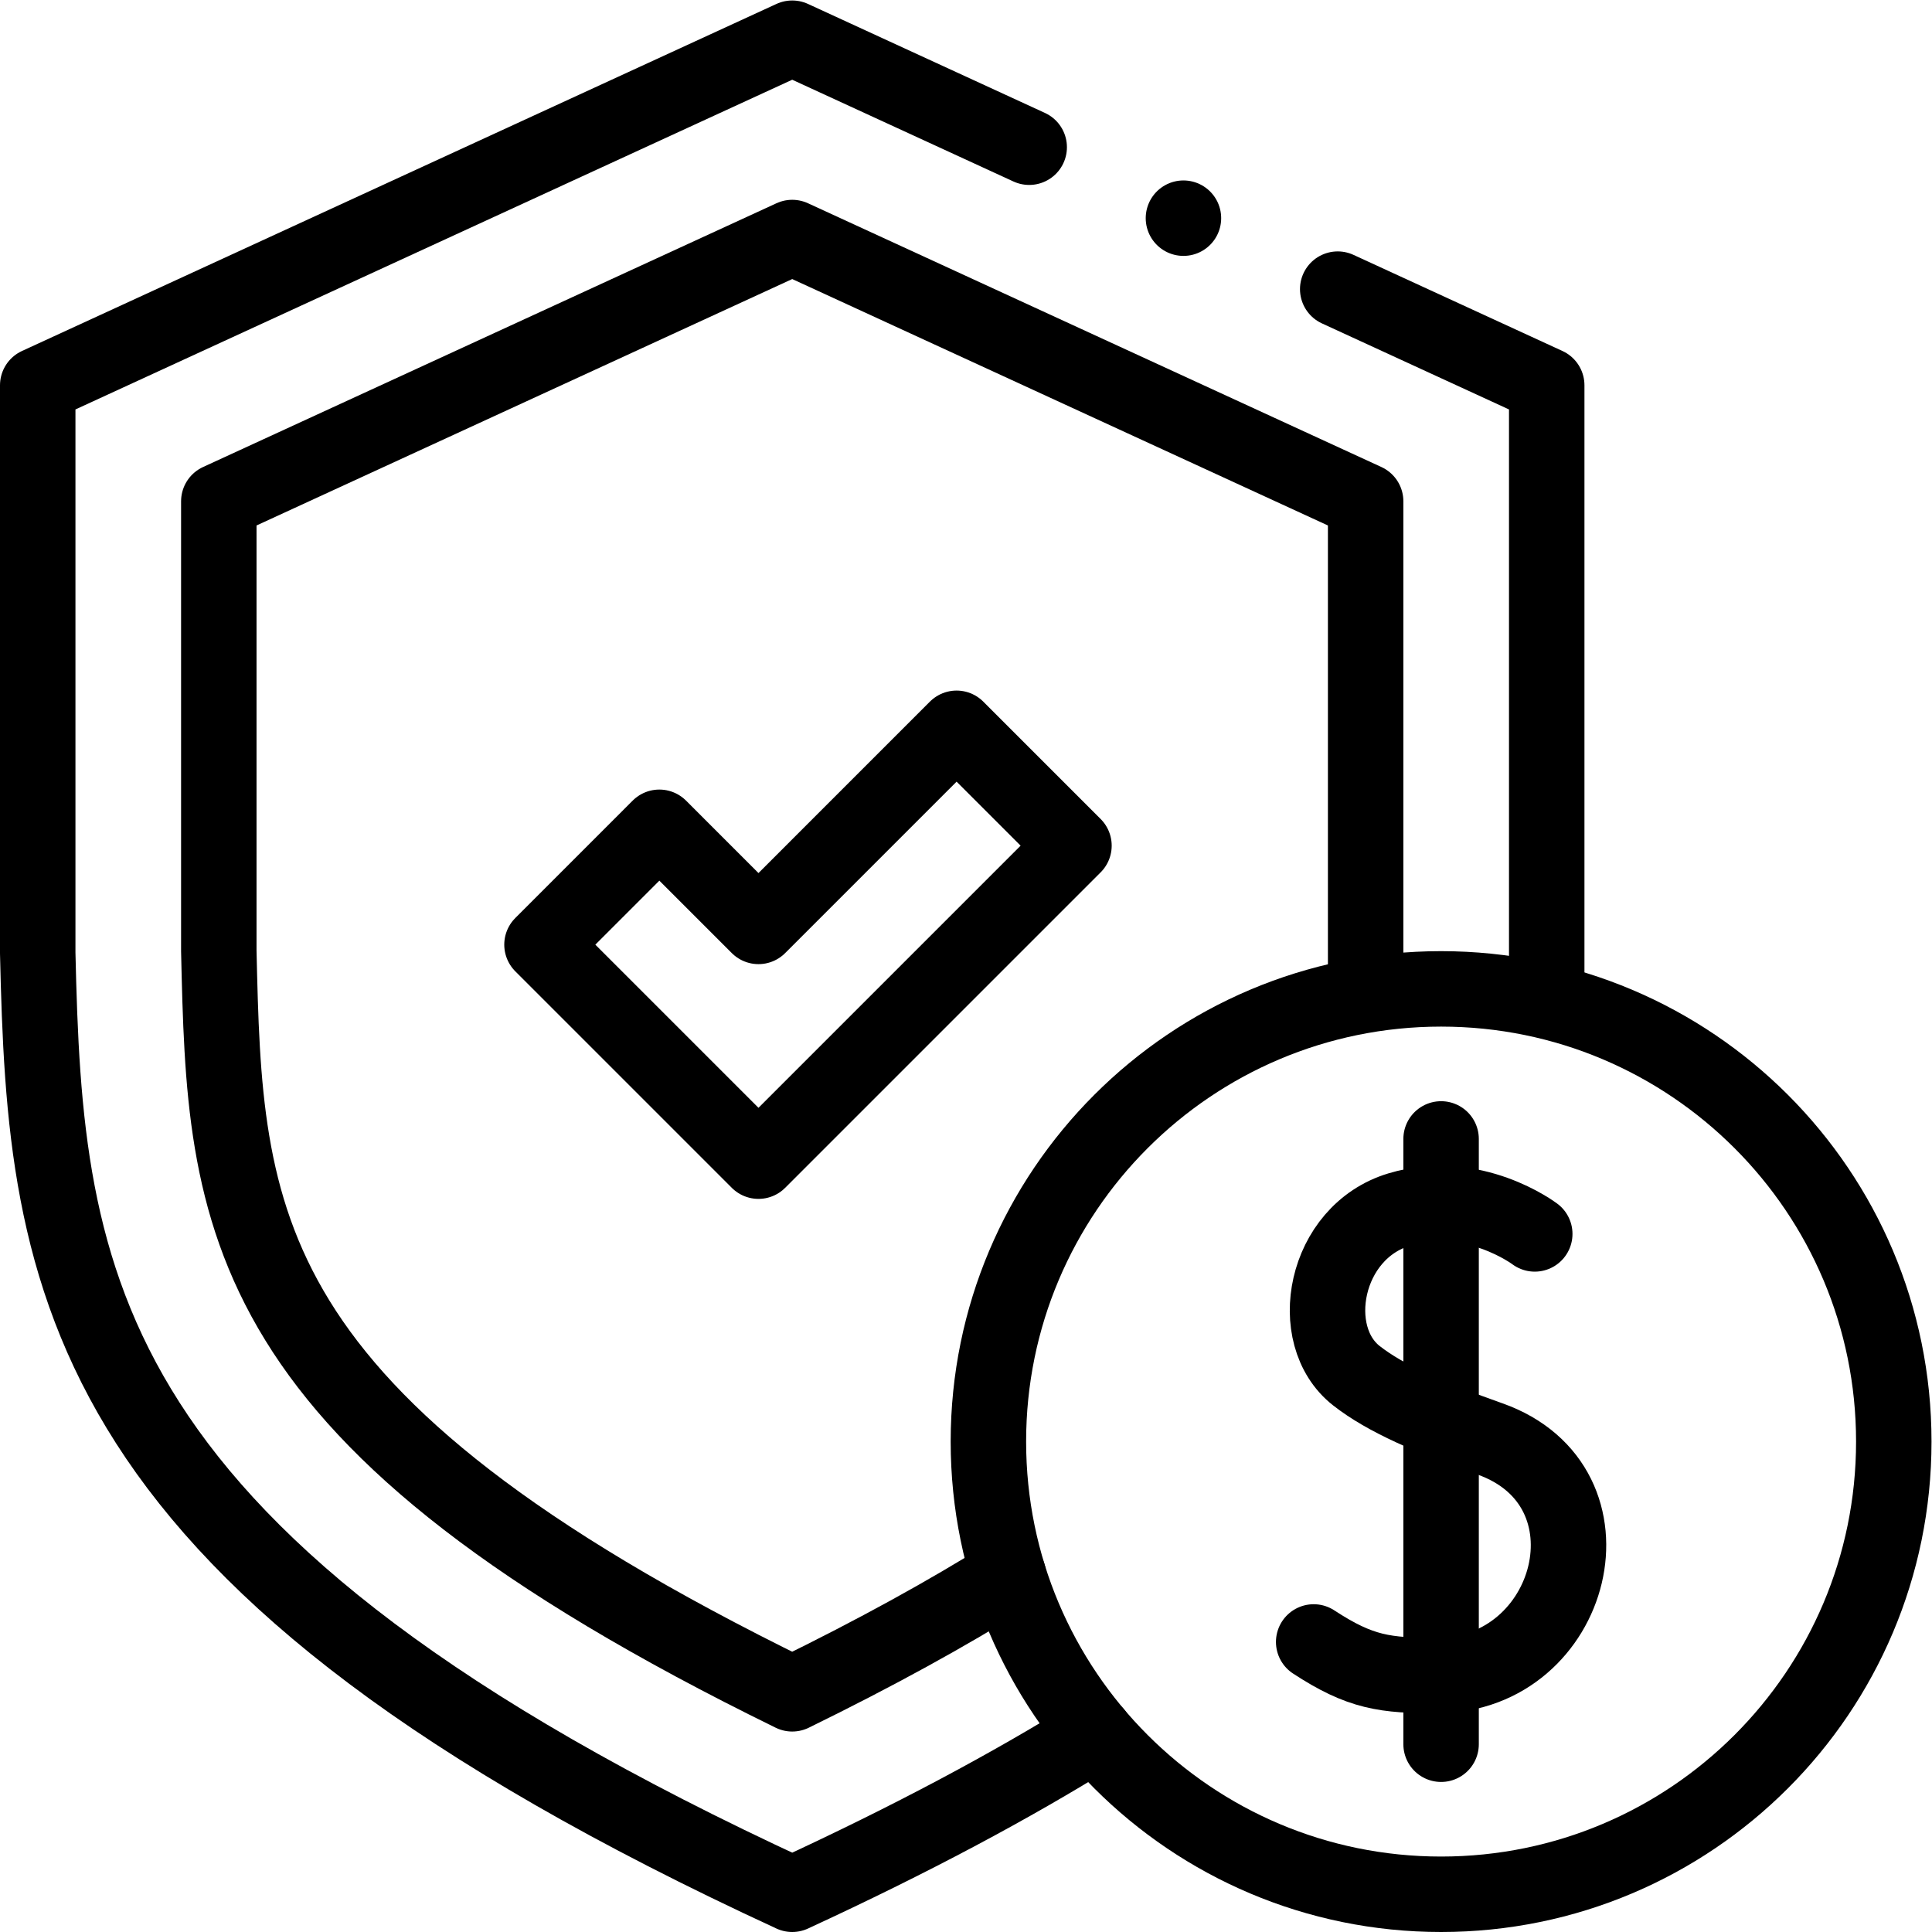
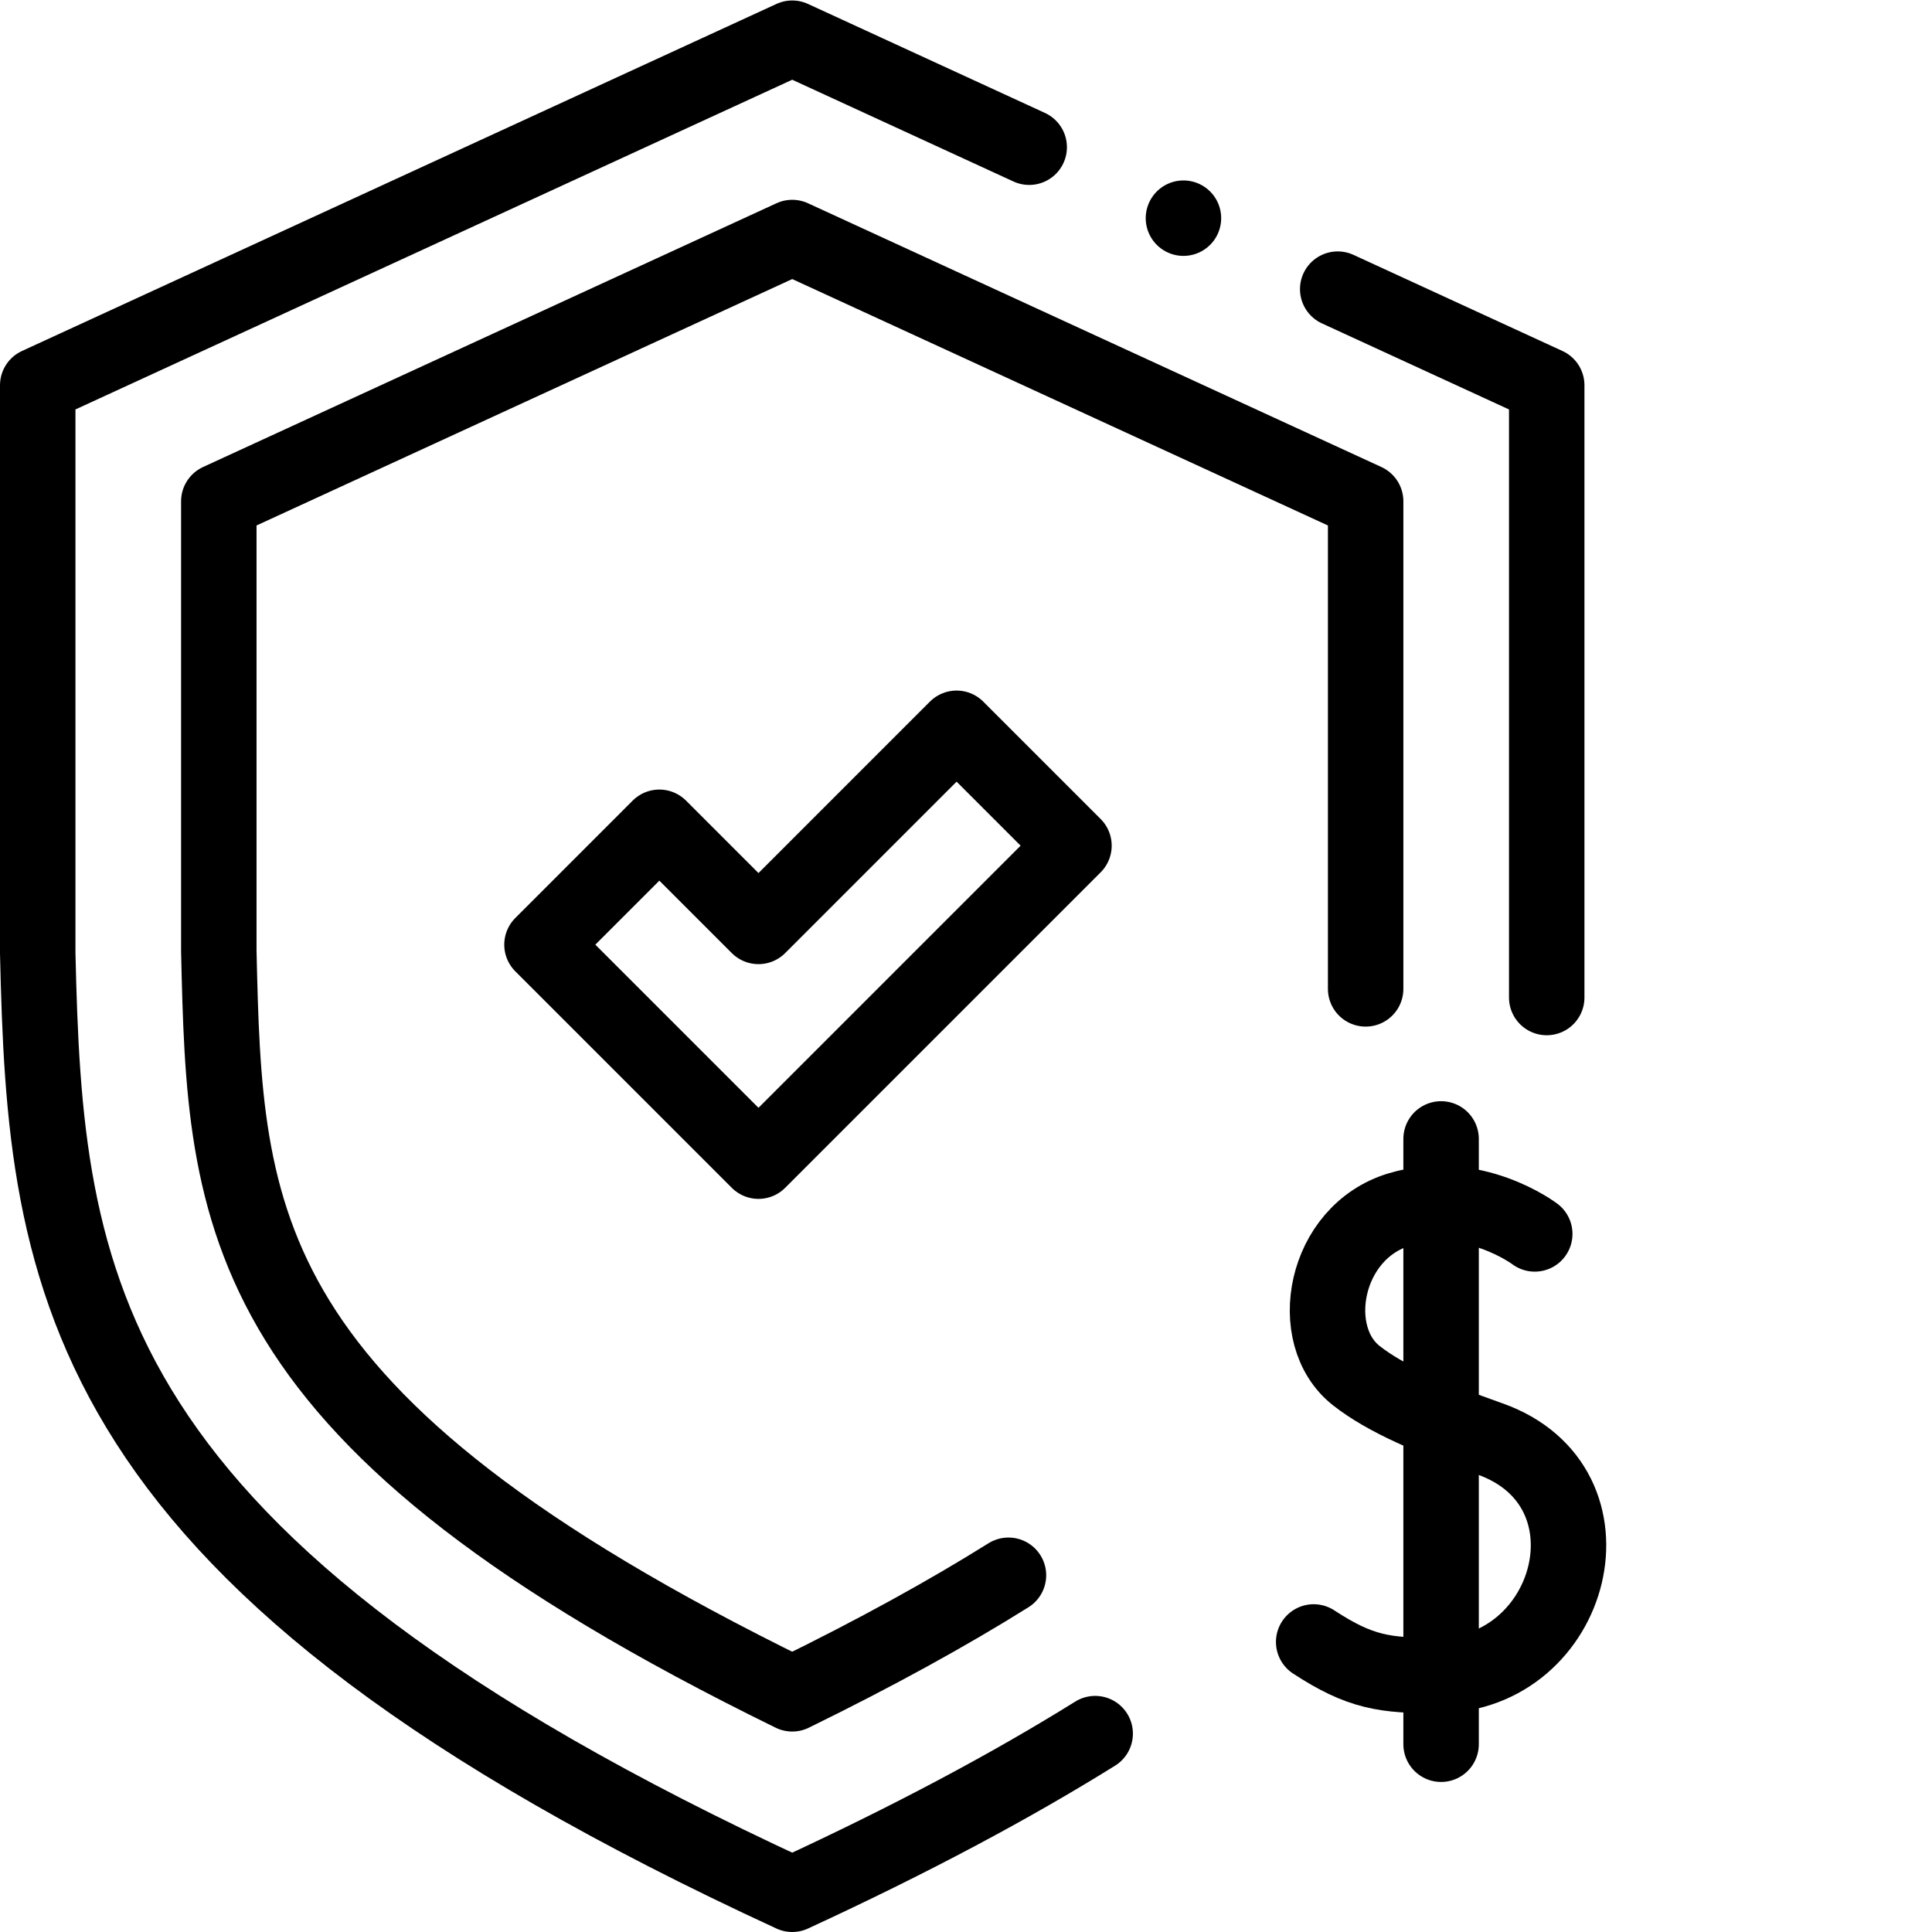
<svg xmlns="http://www.w3.org/2000/svg" id="svg2136" xml:space="preserve" width="682.667" height="682.667" viewBox="0 0 682.667 682.667">
  <defs id="defs2140">
    <clipPath clipPathUnits="userSpaceOnUse" id="clipPath2154">
      <path d="M 0,512 H 512 V 0 H 0 Z" id="path2152" />
    </clipPath>
  </defs>
  <g id="g2142" transform="matrix(1.333,0,0,-1.333,0,682.667)">
    <g id="g2144" transform="translate(354.596,435.486)">
      <path d="M 0,0 55.404,-25.486 V -187.777" style="fill:none;stroke:#000000;stroke-width:20;stroke-linecap:round;stroke-linejoin:round;stroke-miterlimit:10;stroke-dasharray:none;stroke-opacity:1" id="path2146" />
    </g>
    <g id="g2148">
      <g id="g2150" clip-path="url(#clipPath2154)">
        <g id="g2156" transform="translate(290.308,52.587)">
          <path d="m 0,0 c -22.298,-13.891 -48.799,-28.044 -80.308,-42.586 -190.824,88.071 -197.991,161.871 -200,249.519 v 150.481 l 200,92 62.817,-28.896" style="fill:none;stroke:#000000;stroke-width:20;stroke-linecap:round;stroke-linejoin:round;stroke-miterlimit:10;stroke-dasharray:none;stroke-opacity:1" id="path2158" />
        </g>
        <g id="g2160" transform="translate(362,250)">
          <path d="m 0,0 v 129.245 l -152,69.92 -152,-69.92 V 10.072 c 1.64,-71.494 3.229,-124.096 152,-196.934 22.229,10.883 41.172,21.314 57.32,31.424" style="fill:none;stroke:#000000;stroke-width:20;stroke-linecap:round;stroke-linejoin:round;stroke-miterlimit:10;stroke-dasharray:none;stroke-opacity:1" id="path2162" />
        </g>
        <g id="g2164" transform="translate(201.055,204.333)">
          <path d="M 0,0 -57.388,57.388 -26.276,88.501 0,62.225 52.516,114.741 83.629,83.628 Z" style="fill:none;stroke:#000000;stroke-width:20;stroke-linecap:round;stroke-linejoin:round;stroke-miterlimit:10;stroke-dasharray:none;stroke-opacity:1" id="path2166" />
        </g>
        <g id="g2168" transform="translate(502,130)">
-           <path d="m 0,0 c 0,66.274 -53.726,120 -120,120 -66.274,0 -120,-53.726 -120,-120 0,-66.274 53.726,-120 120,-120 66.274,0 120,53.726 120,120 z" style="fill:none;stroke:#000000;stroke-width:20;stroke-linecap:round;stroke-linejoin:round;stroke-miterlimit:10;stroke-dasharray:none;stroke-opacity:1" id="path2170" />
-         </g>
+           </g>
        <g id="g2172" transform="translate(406.829,185.045)">
          <path d="m 0,0 c 0,0 -16.314,12.36 -35.913,6.472 -20.005,-6.01 -24.967,-33.39 -11.376,-44.05 7.804,-6.121 19.547,-11.154 35.372,-16.748 35.42,-12.52 22.327,-62.472 -13.703,-62.711 -14.06,-0.094 -20.634,0.798 -32.985,8.878" style="fill:none;stroke:#000000;stroke-width:20;stroke-linecap:round;stroke-linejoin:round;stroke-miterlimit:10;stroke-dasharray:none;stroke-opacity:1" id="path2174" />
        </g>
        <g id="g2176" transform="translate(382,210.226)">
          <path d="M 0,0 V -160.452" style="fill:none;stroke:#000000;stroke-width:20;stroke-linecap:round;stroke-linejoin:round;stroke-miterlimit:10;stroke-dasharray:none;stroke-opacity:1" id="path2178" />
        </g>
        <g id="g2180" transform="translate(313.704,454.296)">
          <path d="M 0,0 V 0" style="fill:none;stroke:#000000;stroke-width:20;stroke-linecap:round;stroke-linejoin:round;stroke-miterlimit:10;stroke-dasharray:none;stroke-opacity:1" id="path2182" />
        </g>
      </g>
    </g>
  </g>
</svg>